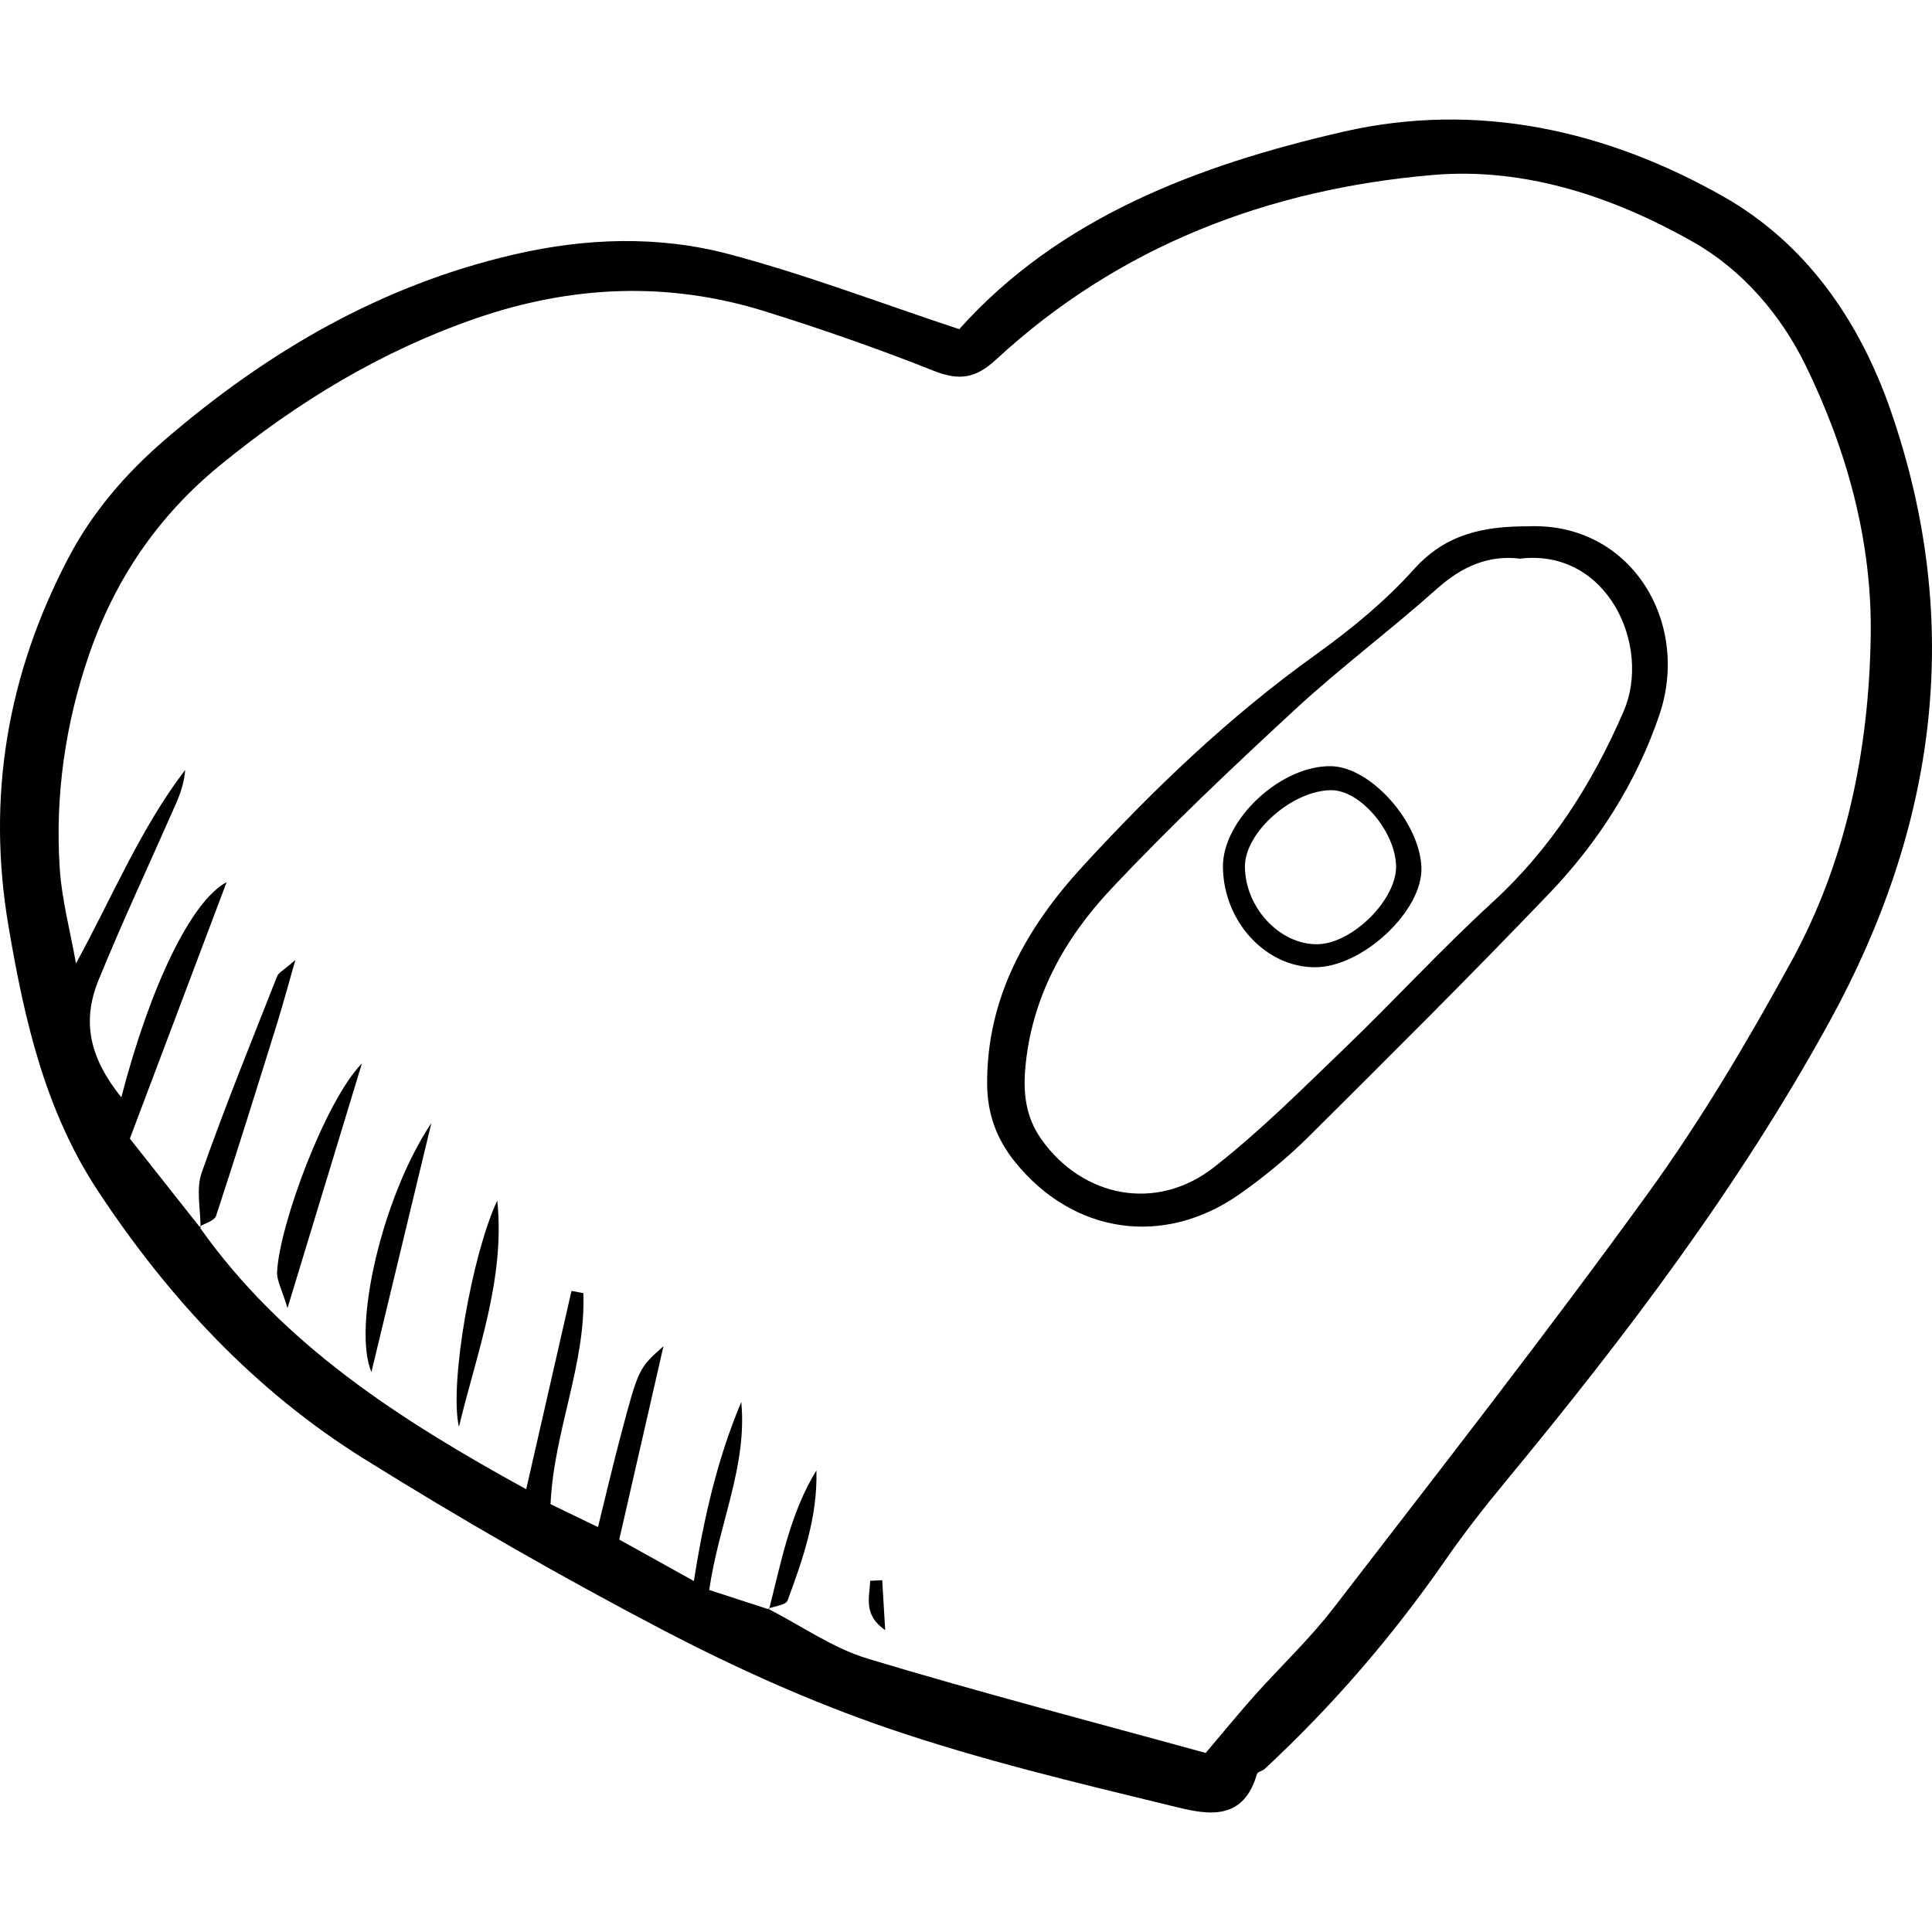
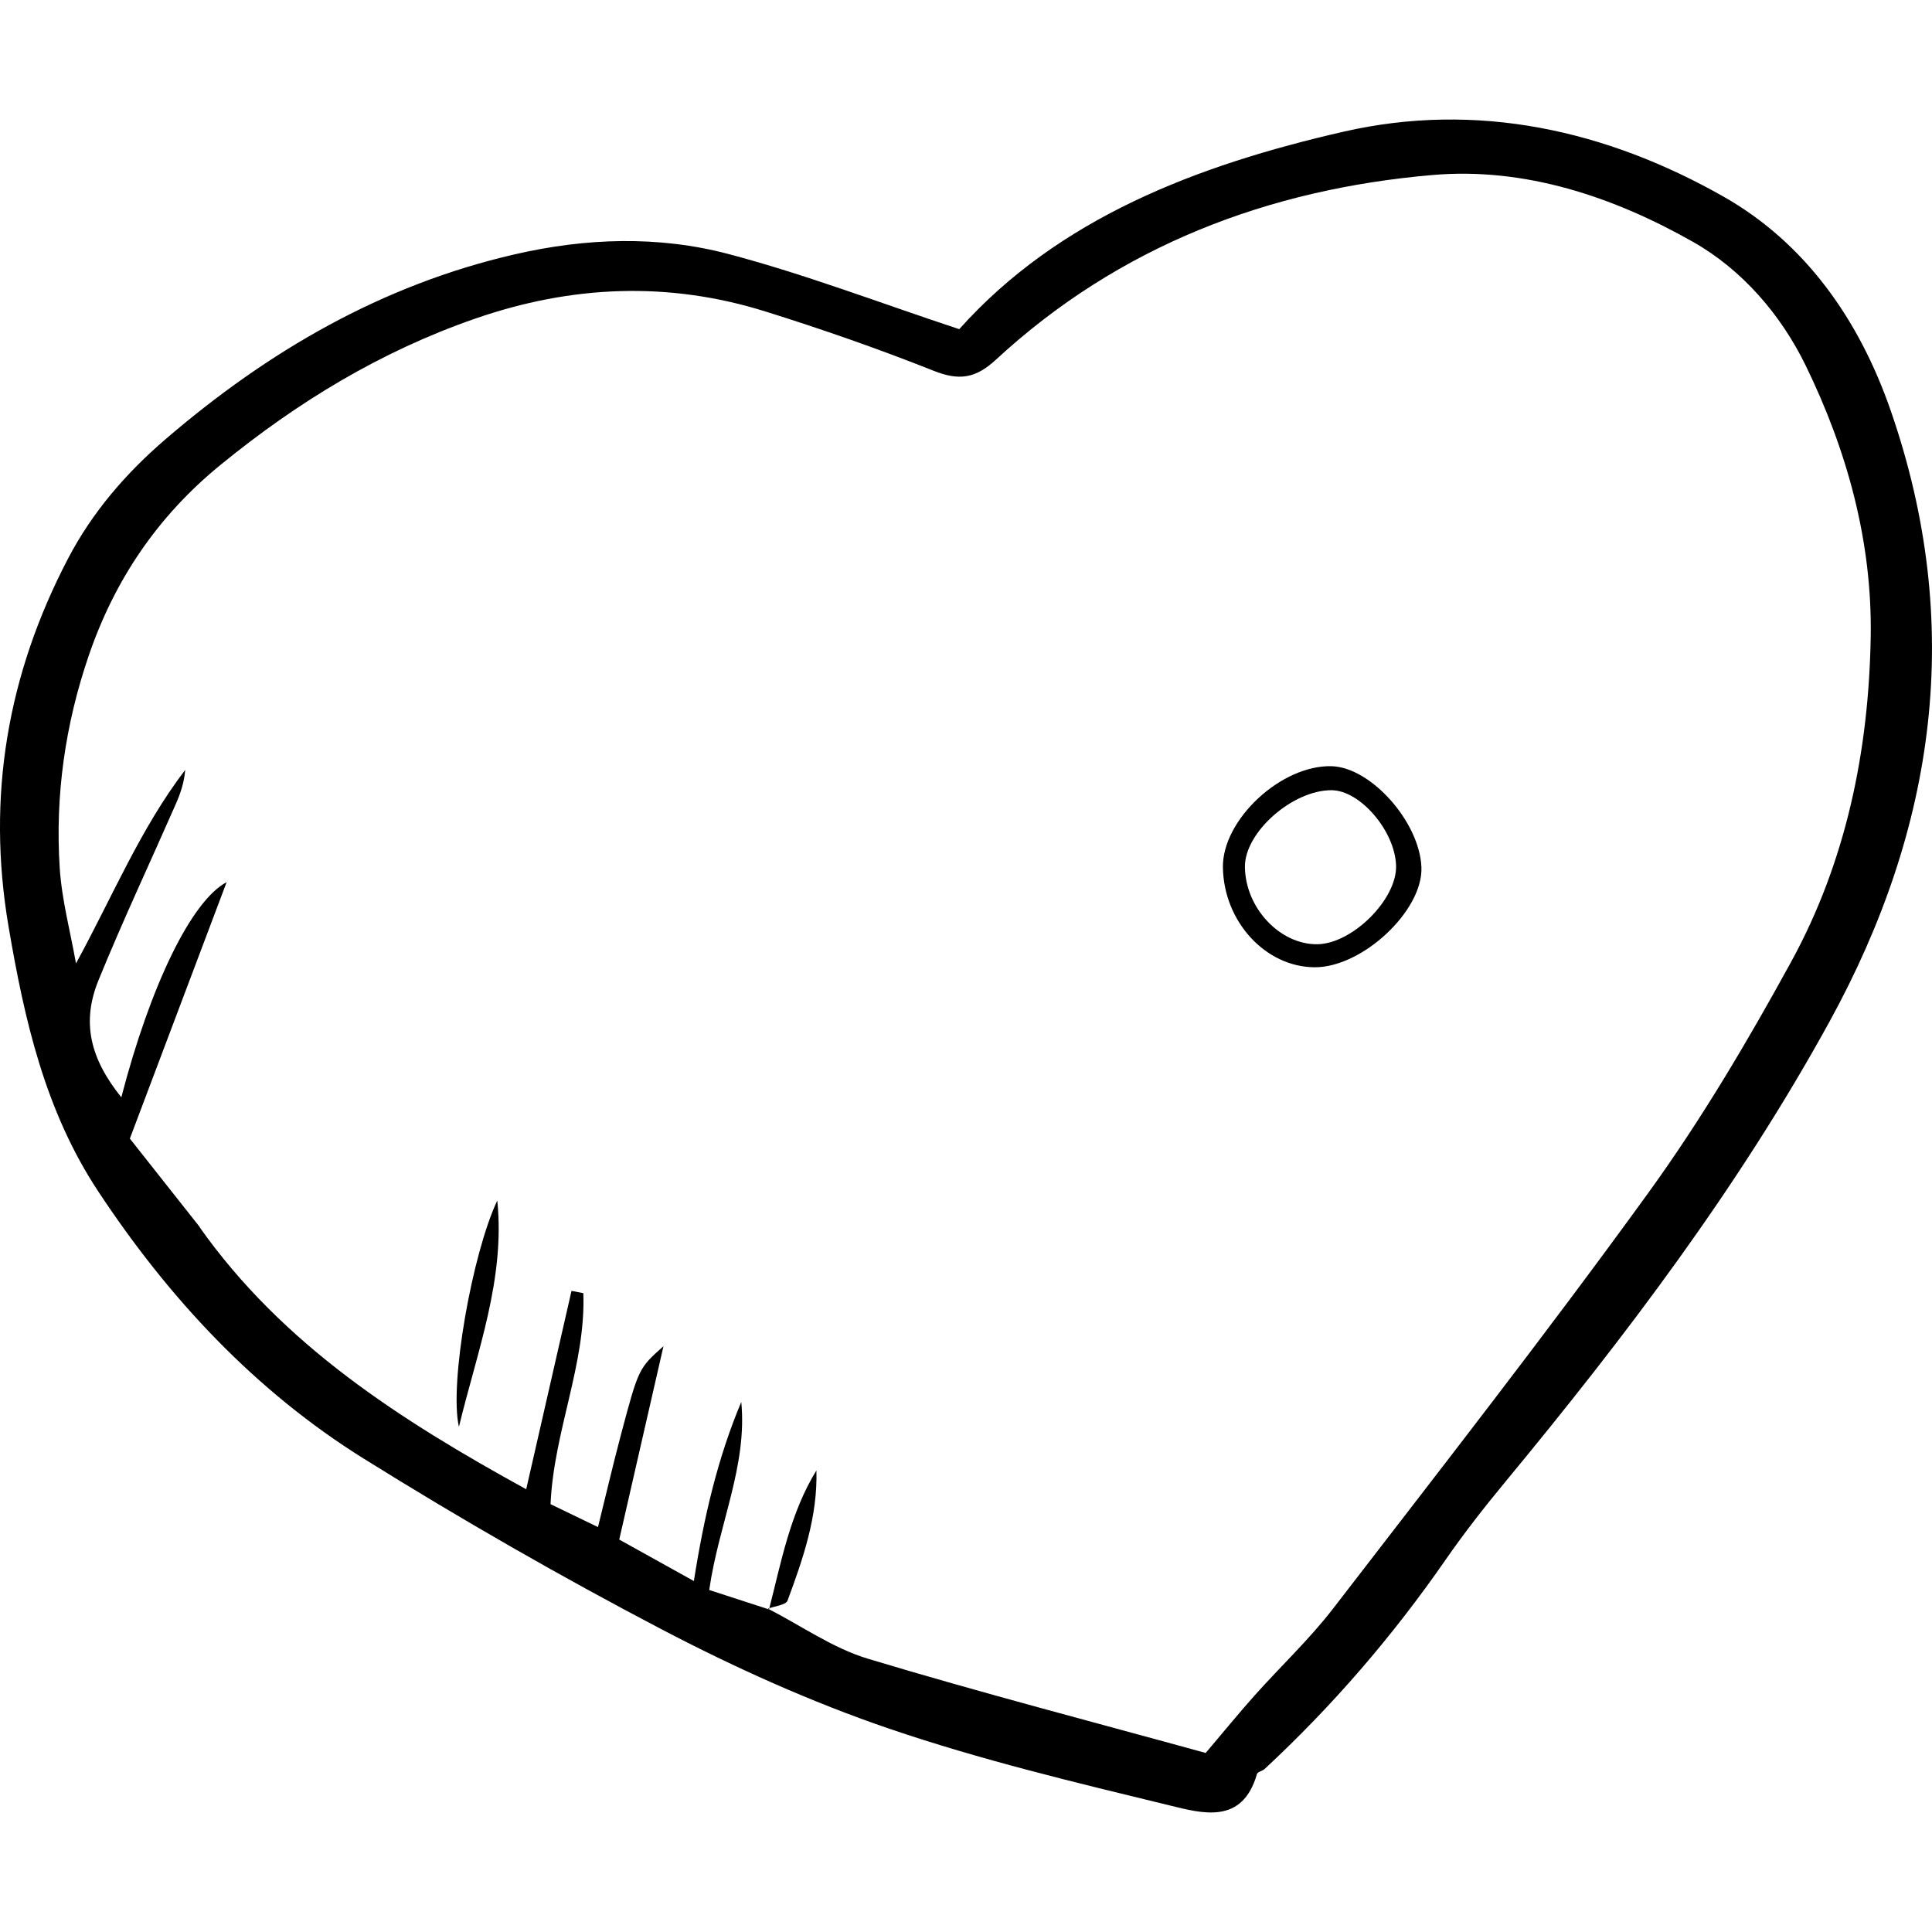
<svg xmlns="http://www.w3.org/2000/svg" version="1.1" viewBox="0 0 446.14 446.14" enable-background="new 0 0 446.14 446.14">
  <g>
    <path d="m221.509,76.013c22.958-25.674 54.906-37.852 88.679-45.591 30.997-7.104 60.87-0.31 87.831,14.994 18.849,10.7 31.316,28.409 38.597,49.427 17.076,49.288 10.481,96.204-14.141,141.072-20.943,38.163-47.143,72.744-74.828,106.229-4.833,5.845-9.528,11.839-13.846,18.07-12.2,17.603-26.084,33.714-41.771,48.281-0.52,0.483-1.627,0.656-1.774,1.17-3.38,11.803-12.703,9.059-20.239,7.227-21.742-5.285-43.6-10.507-64.741-17.723-18.038-6.158-35.638-14.103-52.545-22.95-23.35-12.218-46.266-25.387-68.635-39.324-25.193-15.696-45.125-37.099-61.457-61.844-12.245-18.552-17.002-39.561-20.663-61.085-5.102-29.997-0.263-58.209 13.742-84.986 5.592-10.691 13.338-19.679 22.5-27.55 23.666-20.332 49.929-35.622 80.628-42.694 16.497-3.8 33.182-4.352 49.376-0.076 17.706,4.675 34.904,11.274 53.287,17.353zm-175.195,207.574l-.286-.295c19.256,27.295 46.421,44.627 75.483,60.605 3.597-15.752 7.029-30.78 10.461-45.807 0.911,0.176 1.822,0.352 2.733,0.529 0.595,16.452-6.837,31.94-7.572,48.725 3.656,1.766 7.129,3.444 10.952,5.291 1.885-7.61 3.501-14.538 5.324-21.411 4.057-15.289 4.1-15.278 9.8-20.354-3.591,15.699-6.855,29.964-10.214,44.647 5.935,3.298 11.17,6.208 17.234,9.578 2.352-14.951 5.524-28.469 10.947-41.356 1.42,14.817-5.21,28.127-7.402,43.421 4.531,1.473 9.17,2.981 13.808,4.489l-.259-.181c7.679,3.934 14.98,9.121 23.107,11.57 26.163,7.887 52.631,14.764 77.985,21.755 4.368-5.145 7.756-9.307 11.328-13.305 6.019-6.735 12.66-12.976 18.153-20.107 24.478-31.774 49.18-63.4 72.7-95.878 12.25-16.915 22.975-35.067 33.023-53.409 12.71-23.198 17.928-48.779 18.368-75.044 0.368-21.968-5.438-42.992-15.004-62.621-5.738-11.775-14.676-22.131-25.992-28.553-18.413-10.449-38.894-17.291-60.124-15.469-37.913,3.252-72.44,16.359-100.877,42.643-4.763,4.402-8.561,4.886-14.417,2.56-12.736-5.06-25.716-9.582-38.799-13.676-22.453-7.027-44.787-6.071-67.039,1.641-21.812,7.56-41.043,19.258-58.86,33.814-14.487,11.835-24.401,26.53-30.378,43.99-5.432,15.867-7.79,32.31-6.708,49.039 0.479,7.404 2.46,14.711 3.759,22.062 8.502-15.574 14.876-31.144 25.216-44.689-0.215,2.835-1.077,5.392-2.157,7.852-5.953,13.558-12.255,26.971-17.846,40.675-3.984,9.766-1.955,18.106 5.255,27.076 6.7-25.761 16.131-45.328 24.32-49.687-7.468,19.788-14.795,39.203-22.349,59.218 5.649,7.148 10.988,13.905 16.327,20.662z" />
-     <path d="m352.845,121.537c23.702-1.012 37.621,22.061 30.345,43.536-5.269,15.55-14.088,29.387-25.426,41.229-18.233,19.043-36.921,37.655-55.628,56.236-4.847,4.815-10.217,9.212-15.804,13.153-17.594,12.41-38.533,9.276-51.96-7.396-4.235-5.258-6.377-11.077-6.42-17.941-0.126-20.136 9.235-36.334 22.118-50.358 16.365-17.814 33.85-34.557 53.657-48.75 8.169-5.854 16.129-12.377 22.814-19.825 7.396-8.241 16.304-9.9 26.304-9.884zm-1.852,7.467c-7.151-0.892-13.354,1.759-19.142,6.928-10.703,9.558-22.259,18.176-32.794,27.906-14.571,13.458-29.017,27.121-42.589,41.566-10.749,11.441-18.283,25.061-19.705,41.257-0.515,5.865 0.117,11.374 3.742,16.467 9.535,13.396 26.541,16.802 39.807,6.429 10.758-8.412 20.491-18.176 30.365-27.667 11.431-10.987 22.161-22.722 33.849-33.419 13.635-12.479 23.196-27.533 30.419-44.245 6.479-14.993-3.687-37.644-23.952-35.222z" />
-     <path d="m46.314,283.587c0.021-4.289-1.084-8.975 0.262-12.799 5.374-15.27 11.487-30.281 17.422-45.35 0.343-0.871 1.529-1.411 4.214-3.759-1.827,6.352-2.976,10.647-4.297,14.887-4.598,14.758-9.191,29.519-14.017,44.203-0.374,1.138-2.548,1.685-3.877,2.514 0.008,0.009 0.293,0.304 0.293,0.304z" />
-     <path d="m83.58,245.551c-5.484,18.032-10.968,36.065-17.189,56.522-1.271-4.259-2.514-6.366-2.406-8.403 0.582-10.946 11.123-39.452 19.595-48.119z" />
-     <path d="m99.611,259.333c-4.49,18.653-8.98,37.307-13.845,57.515-4.383-10.39 2.421-40.393 13.845-57.515z" />
    <path d="m105.976,329.491c-2.276-9.985 3.091-40.089 8.856-52.262 1.869,18.169-4.702,34.994-8.856,52.262z" />
    <path d="m177.585,371.648c2.816-10.965 4.864-22.192 10.944-32.101 0.3,10.612-3.076,20.384-6.664,30.052-0.387,1.044-2.949,1.281-4.521,1.88-0.018-0.011 0.241,0.169 0.241,0.169z" />
-     <path d="m204.41,376.437c-5.124-3.558-3.618-7.503-3.46-11.399 0.923-0.045 1.847-0.089 2.77-0.134 0.23,3.845 0.46,7.689 0.69,11.533z" />
    <path d="m282.396,200.341c-0.193-11.022 13.457-23.742 25.119-23.408 9.088,0.261 20.304,12.887 20.72,23.326 0.399,10.022-13.648,23.174-24.675,23.103-11.335-0.072-20.946-10.526-21.164-23.021zm39.987-.481c-0.275-8.02-8.337-17.397-14.948-17.386-9.037,0.015-20.029,9.76-19.957,17.694 0.086,9.436 8.03,17.951 16.679,17.876 8.127-0.07 18.492-10.412 18.226-18.184z" />
  </g>
</svg>